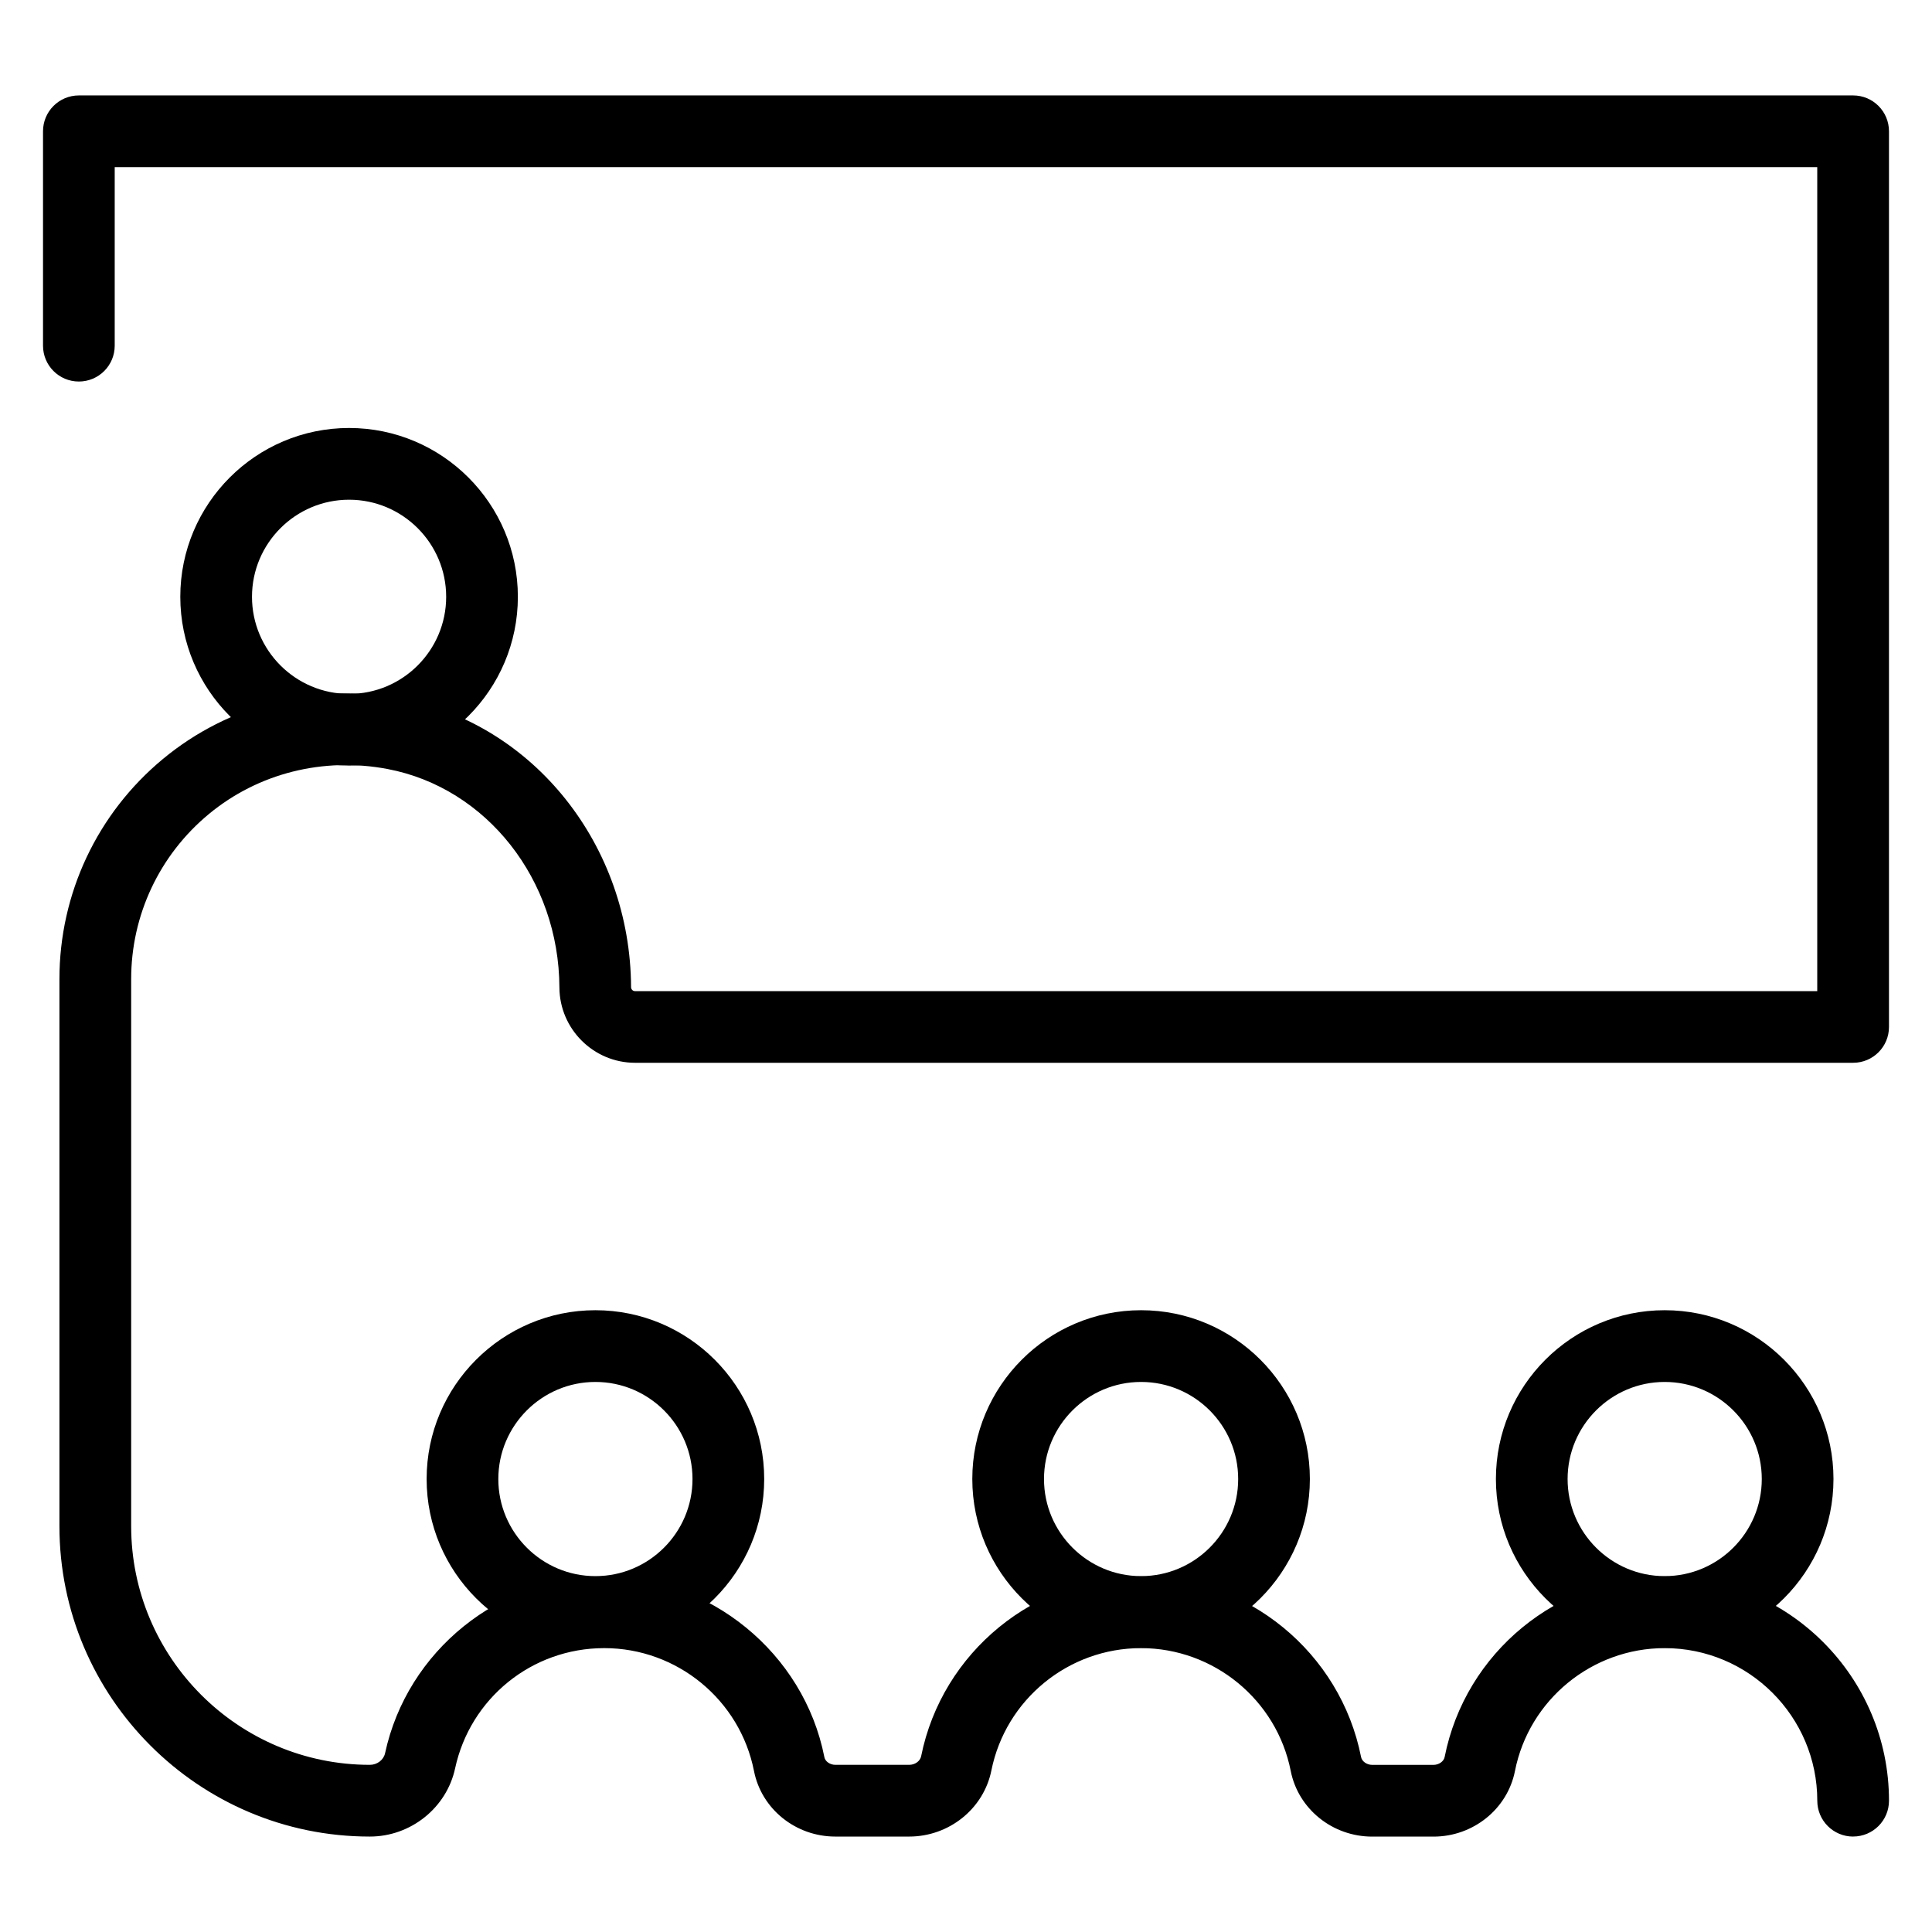
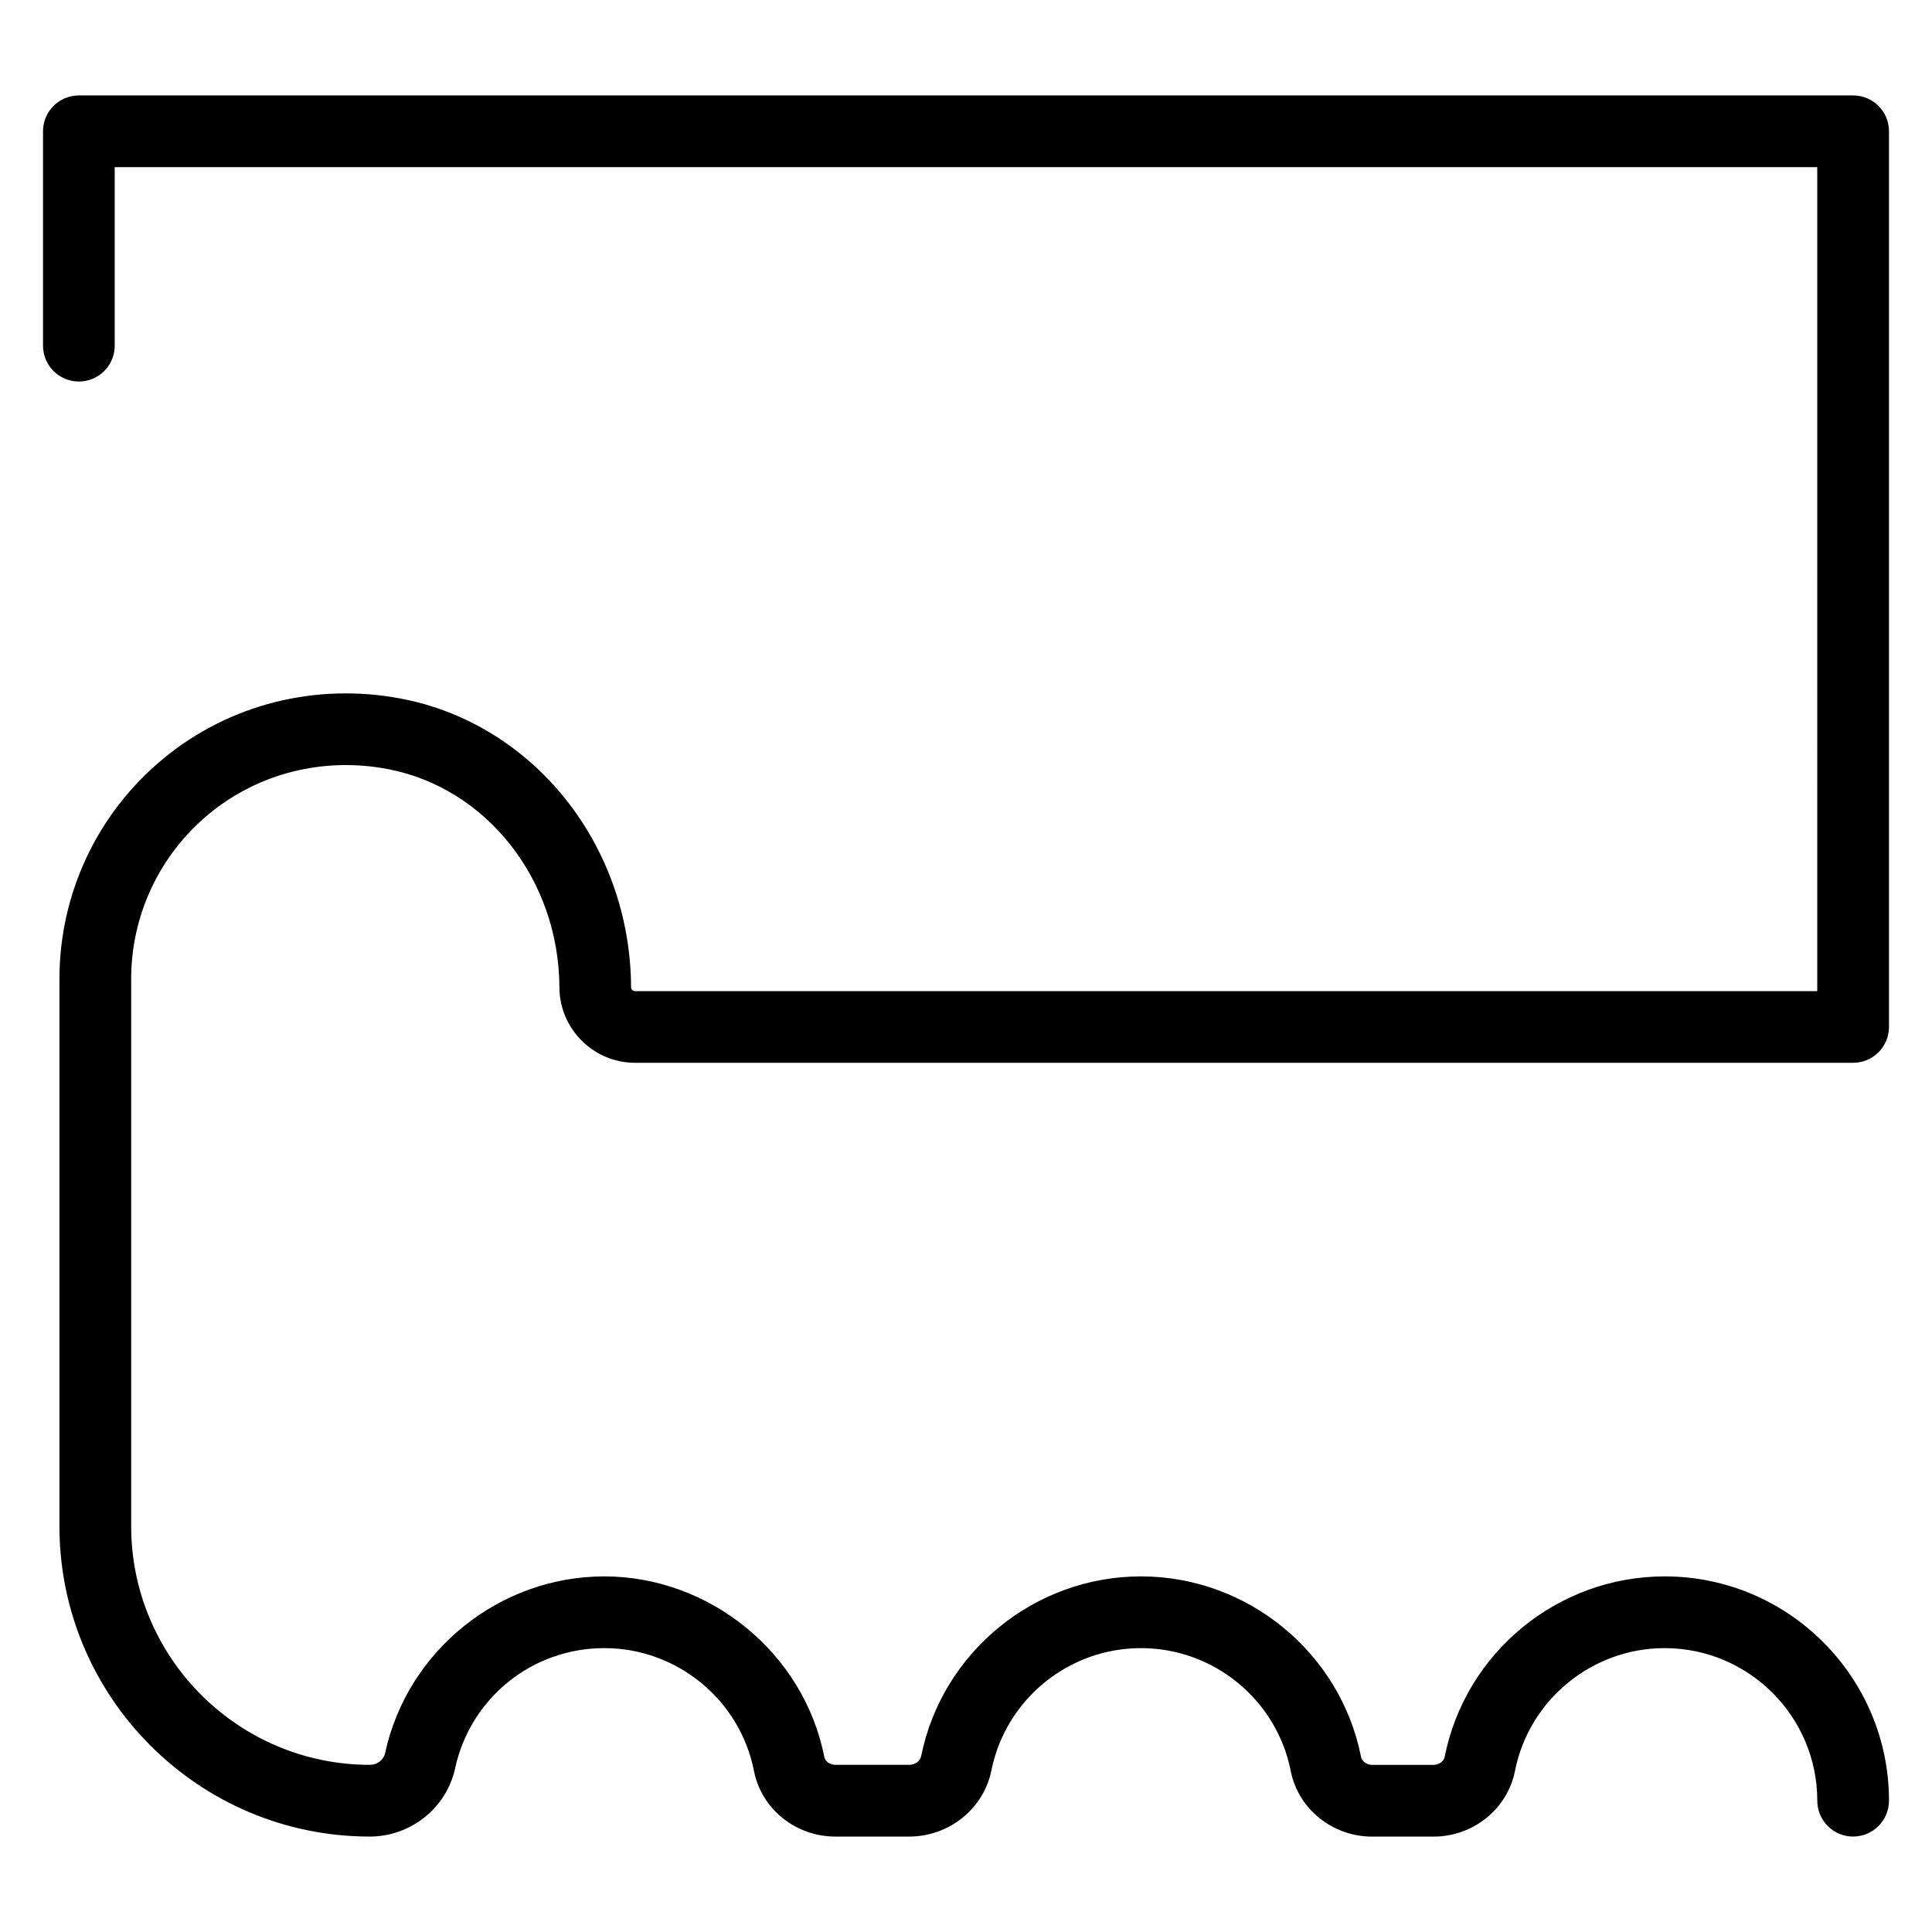
<svg xmlns="http://www.w3.org/2000/svg" id="Layer_4" data-name="Layer 4" viewBox="0 0 512 512">
  <defs>
    <style>      .cls-1 {        stroke-width: 0px;      }    </style>
  </defs>
  <path class="cls-1" d="M491.1,486.71c-5.25,0-9.5-4.25-9.5-9.5,0-22.3-18.14-40.44-40.44-40.44-19.27,0-35.95,13.69-39.68,32.56-1.99,10.07-11.07,17.39-21.59,17.39h-16.24c-10.52,0-19.6-7.31-21.59-17.39-3.72-18.86-20.41-32.56-39.68-32.56s-35.87,13.63-39.65,32.41c-2.04,10.16-11.21,17.53-21.8,17.53h-19.56c-10.51,0-19.57-7.3-21.55-17.36-3.71-18.88-20.4-32.58-39.68-32.58s-35.55,13.4-39.53,31.86c-2.26,10.48-11.77,18.08-22.6,18.08-45.36,0-82.26-36.9-82.26-82.26v-144.98c0-22.64,10.01-43.92,27.47-58.37,17.45-14.45,40.43-20.26,63.05-15.96,35.16,6.69,60.8,38.85,60.97,76.47,0,.58.47,1.05,1.05,1.05h313.3V44.29H30.4v47.32c0,5.25-4.25,9.5-9.5,9.5s-9.5-4.25-9.5-9.5v-56.82c0-5.25,4.25-9.5,9.5-9.5h470.2c5.25,0,9.5,4.25,9.5,9.5v237.36c0,5.25-4.25,9.5-9.5,9.5H168.3c-11.01,0-20-8.96-20.05-19.96-.12-28.55-19.27-52.89-45.52-57.89-17.04-3.24-34.31,1.11-47.38,11.93-13.08,10.83-20.59,26.77-20.59,43.73v144.98c0,34.88,28.38,63.26,63.26,63.26,1.95,0,3.64-1.3,4.03-3.09,5.86-27.15,30.3-46.85,58.1-46.85s52.86,20.15,58.32,47.91c.22,1.14,1.5,2.03,2.91,2.03h19.56c1.55,0,2.91-.98,3.17-2.28,5.56-27.62,30.07-47.66,58.27-47.66s52.84,20.14,58.32,47.88c.23,1.16,1.52,2.07,2.95,2.07h16.24c1.42,0,2.72-.91,2.95-2.07,5.48-27.74,30-47.88,58.32-47.88,32.78,0,59.44,26.67,59.44,59.44,0,5.25-4.25,9.5-9.5,9.5Z" />
-   <path class="cls-1" d="M157.79,436.68c-24.66,0-44.73-20.06-44.73-44.73s20.06-44.73,44.73-44.73,44.73,20.06,44.73,44.73-20.06,44.73-44.73,44.73ZM157.79,366.23c-14.19,0-25.73,11.54-25.73,25.73s11.54,25.73,25.73,25.73,25.73-11.54,25.73-25.73-11.54-25.73-25.73-25.73Z" />
-   <path class="cls-1" d="M92.51,202.88c-24.66,0-44.73-20.06-44.73-44.73s20.06-44.73,44.73-44.73,44.73,20.06,44.73,44.73-20.06,44.73-44.73,44.73ZM92.51,132.43c-14.19,0-25.73,11.54-25.73,25.73s11.54,25.73,25.73,25.73,25.73-11.54,25.73-25.73-11.54-25.73-25.73-25.73Z" />
-   <path class="cls-1" d="M302.4,436.68c-24.66,0-44.73-20.06-44.73-44.73s20.06-44.73,44.73-44.73,44.73,20.06,44.73,44.73-20.06,44.73-44.73,44.73ZM302.4,366.23c-14.19,0-25.73,11.54-25.73,25.73s11.54,25.73,25.73,25.73,25.73-11.54,25.73-25.73-11.54-25.73-25.73-25.73Z" />
-   <path class="cls-1" d="M441.16,436.68c-24.66,0-44.73-20.06-44.73-44.73s20.06-44.73,44.73-44.73,44.73,20.06,44.73,44.73-20.06,44.73-44.73,44.73ZM441.16,366.23c-14.19,0-25.73,11.54-25.73,25.73s11.54,25.73,25.73,25.73,25.73-11.54,25.73-25.73-11.54-25.73-25.73-25.73Z" />
</svg>